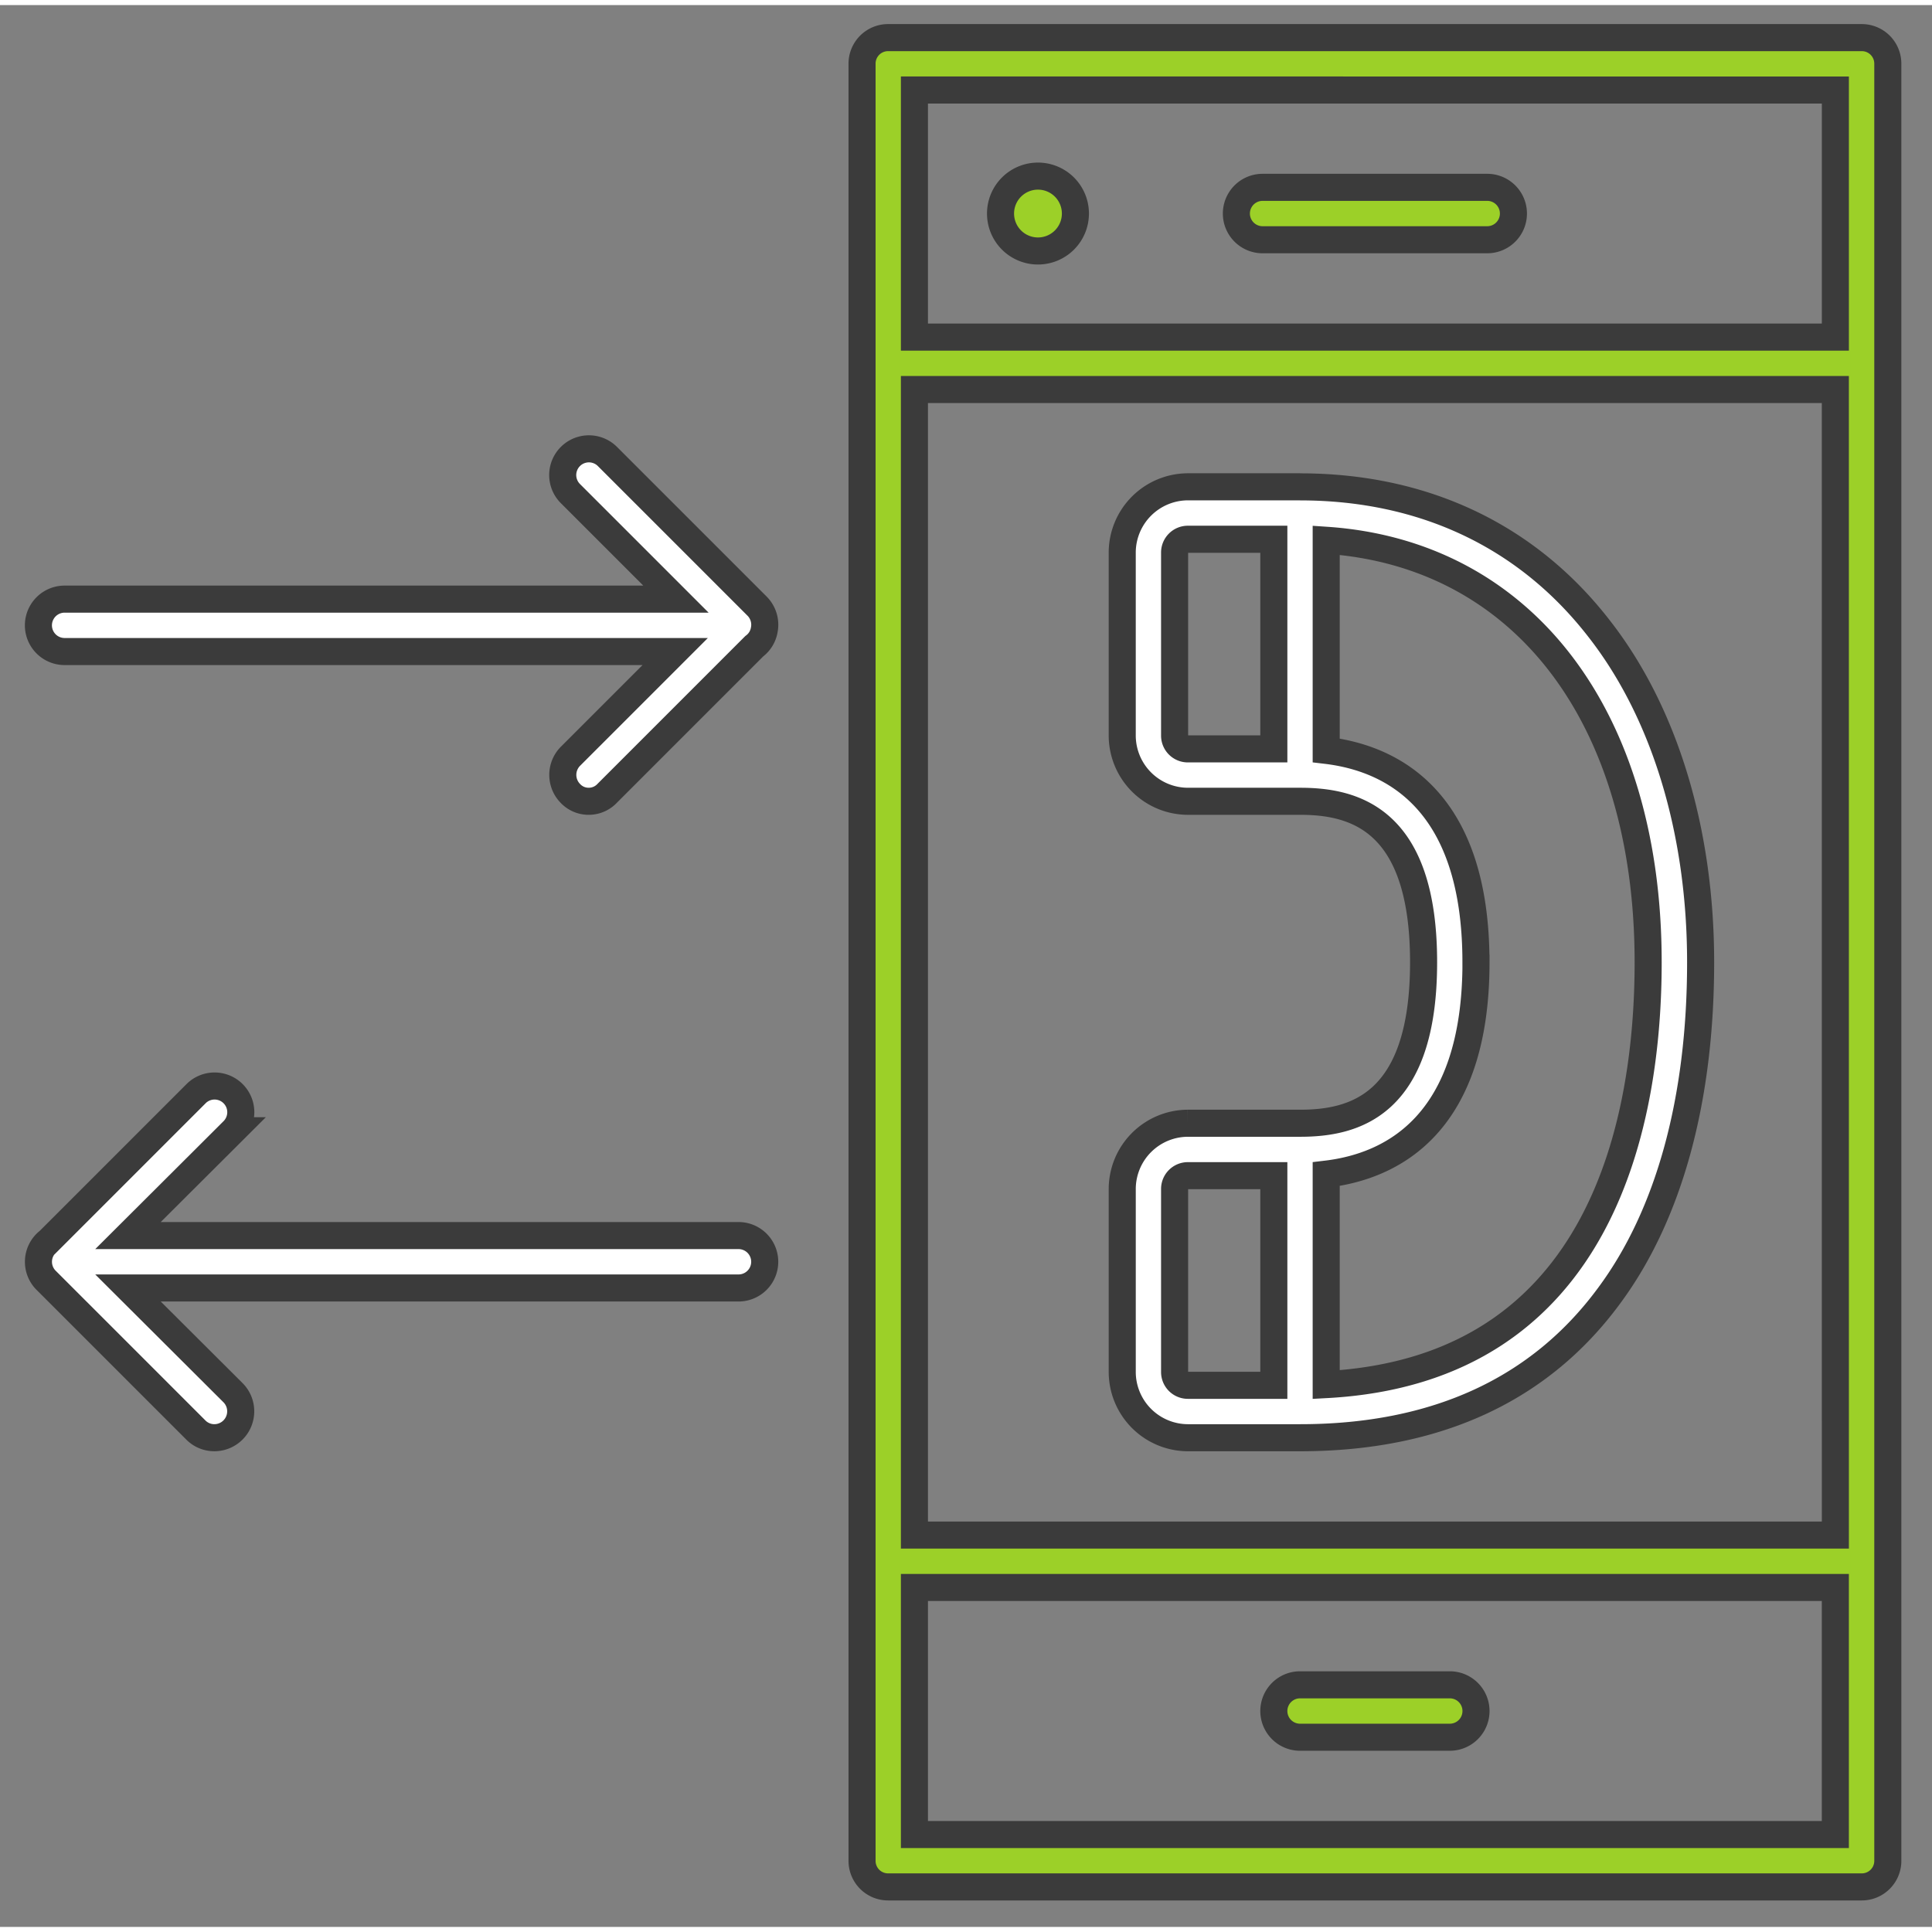
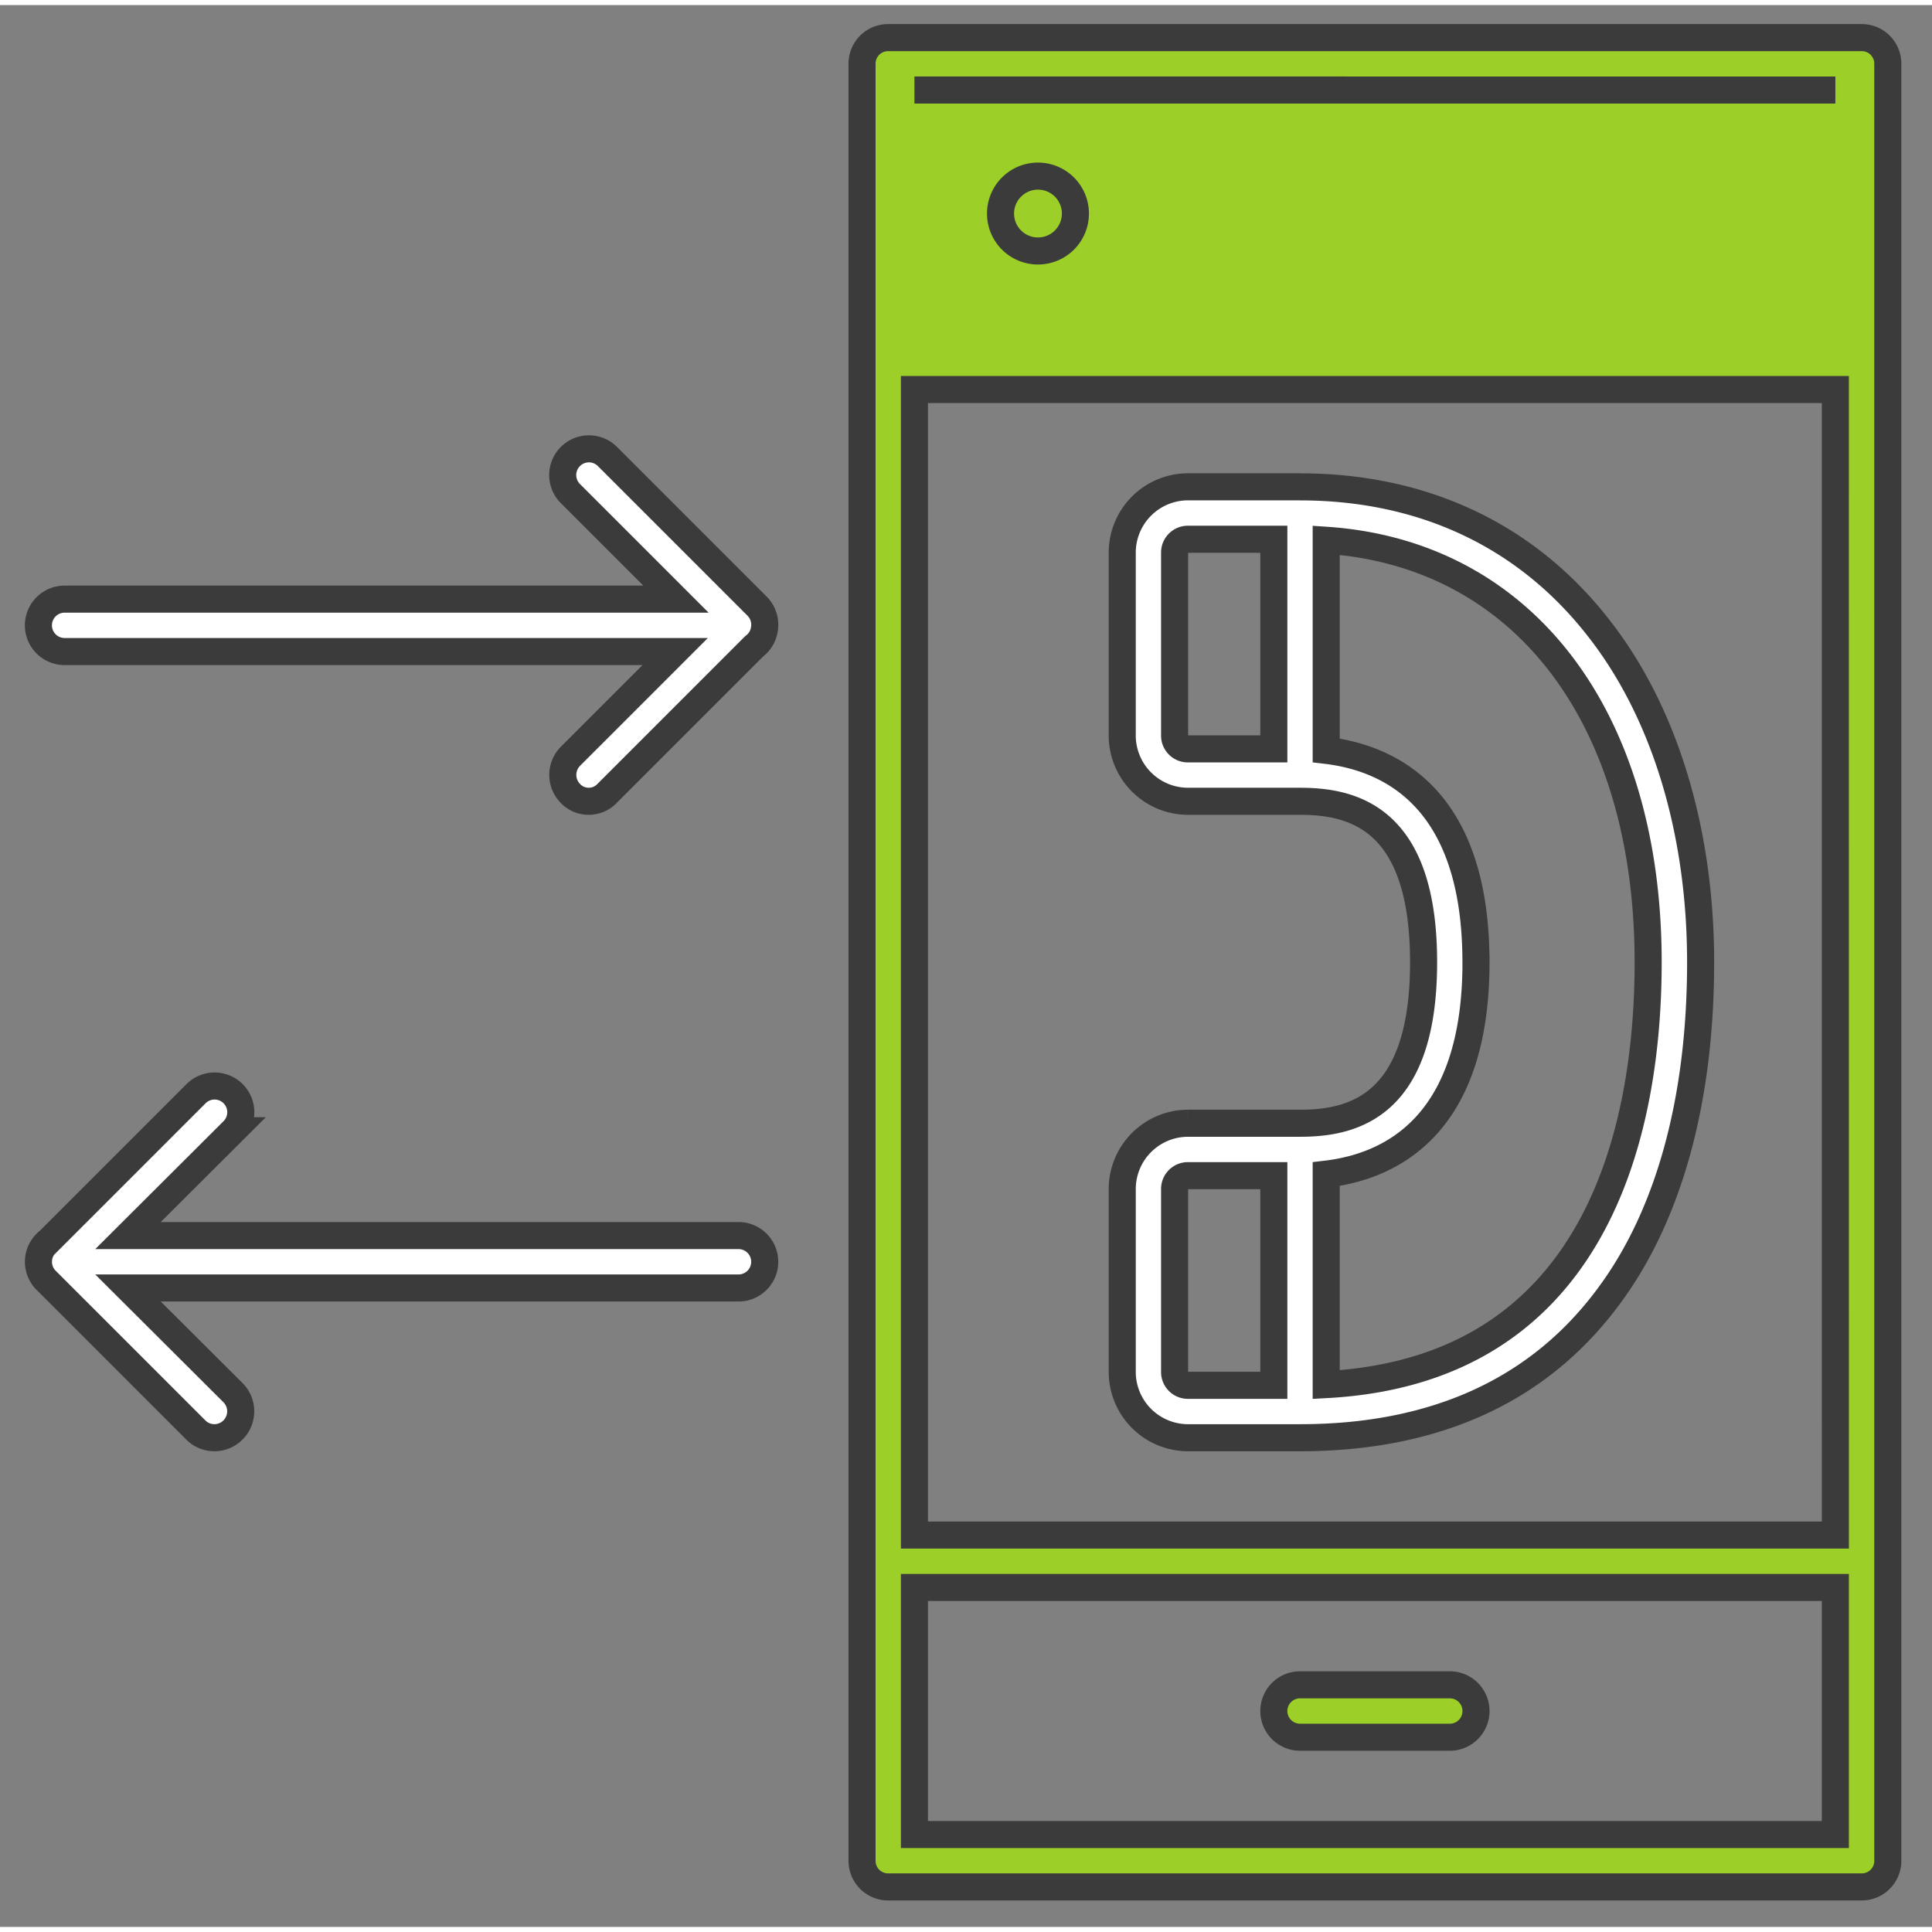
<svg xmlns="http://www.w3.org/2000/svg" id="Funzionalità_a_valore_aggiunto" data-name="Funzionalità a valore aggiunto" width="207" height="207" viewBox="654.664 70.394 214.162 213.036">
  <rect x="654.664" y="70.394" width="214.162" height="213.036" fill="#808080" stroke="none" />
  <defs />
  <g id="Gestione_comunicazioni" data-name="Gestione comunicazioni" transform="translate(-112 -2266)">
    <g id="Raggruppa_357" data-name="Raggruppa 357">
      <g id="Raggruppa_311" data-name="Raggruppa 311" transform="translate(770.925 2340)">
-         <path id="Tracciato_504" data-name="Tracciato 504" d="M3110.493,415.93H3002.6a2.887,2.887,0,0,0-2.906,2.9V618.025a2.887,2.887,0,0,0,2.906,2.9h107.9a2.887,2.887,0,0,0,2.9-2.9V418.835A2.887,2.887,0,0,0,3110.493,415.93Zm-2.907,5.809v27.389H3005.5V421.739Zm0,160.183H3005.5V454.938h102.083ZM3005.5,615.12V587.731h102.083V615.12Z" transform="translate(-2908.397 -415.93)" fill="#9cd028" stroke="#3b3b3b" stroke-width="3" />
-         <path id="Tracciato_505" data-name="Tracciato 505" d="M3045.043,438.717h24.9a2.905,2.905,0,1,0,0-5.81h-24.9a2.905,2.905,0,0,0,0,5.81Z" transform="translate(-2909.346 -416.31)" fill="#9cd028" stroke="#3b3b3b" stroke-width="3" />
+         <path id="Tracciato_504" data-name="Tracciato 504" d="M3110.493,415.93H3002.6a2.887,2.887,0,0,0-2.906,2.9V618.025a2.887,2.887,0,0,0,2.906,2.9h107.9a2.887,2.887,0,0,0,2.9-2.9V418.835A2.887,2.887,0,0,0,3110.493,415.93Zm-2.907,5.809H3005.5V421.739Zm0,160.183H3005.5V454.938h102.083ZM3005.5,615.12V587.731h102.083V615.12Z" transform="translate(-2908.397 -415.93)" fill="#9cd028" stroke="#3b3b3b" stroke-width="3" />
        <path id="Tracciato_506" data-name="Tracciato 506" d="M3065.89,602.7h-16.6a2.905,2.905,0,1,0,0,5.81h16.6a2.905,2.905,0,0,0,0-5.81Z" transform="translate(-2909.441 -420.107)" fill="#9cd028" stroke="#3b3b3b" stroke-width="3" />
        <path id="Tracciato_507" data-name="Tracciato 507" d="M3019.547,439.934a4.15,4.15,0,1,0-4.151-4.15A4.151,4.151,0,0,0,3019.547,439.934Z" transform="translate(-2908.748 -416.281)" fill="#9cd028" stroke="#3b3b3b" stroke-width="3" />
        <path id="Tracciato_508" data-name="Tracciato 508" d="M3036.458,572.272h12.449v0c15.063,0,26.6-5.311,34.277-15.769,6.64-8.964,10.126-21.745,10.126-36.933,0-14.525-3.983-27.68-11.246-36.975-7.956-10.277-19.431-15.711-33.1-15.726-.02,0-.037-.006-.057-.006h-12.449a7.3,7.3,0,0,0-7.263,7.263v20.334a7.3,7.3,0,0,0,7.263,7.263h12.458c5.892,0,13.685,1.876,13.685,17.844s-7.8,17.844-13.694,17.844c-.008,0-.017,0-.024,0h-12.424a7.3,7.3,0,0,0-7.263,7.262V565.01A7.3,7.3,0,0,0,3036.458,572.272ZM3035,494.463V474.128a1.47,1.47,0,0,1,1.453-1.452H3046v23.238h-9.543A1.47,1.47,0,0,1,3035,494.463Zm33.405,25.1c0-18.035-9.366-22.624-16.6-23.485V472.789c21.782,1.468,35.688,19.511,35.688,46.782,0,16.992-4.733,45.157-35.688,46.811V543.052C3059.044,542.192,3068.41,537.6,3068.41,519.566ZM3035,544.676a1.47,1.47,0,0,1,1.453-1.453H3046v23.239h-9.543A1.47,1.47,0,0,1,3035,565.01Z" transform="translate(-2909.057 -417.069)" fill="#fff" stroke="#3b3b3b" stroke-width="3" />
        <path id="Tracciato_509" data-name="Tracciato 509" d="M2969.383,463.408a2.905,2.905,0,0,0-4.108,4.109l11.7,11.7h-67.765a2.905,2.905,0,0,0,0,5.81h67.682l-11.619,11.619a2.931,2.931,0,0,0,0,4.108,2.767,2.767,0,0,0,2.034.872h0a2.808,2.808,0,0,0,2.074-.912l16.271-16.272a2.861,2.861,0,0,0,1.111-1.809,2.92,2.92,0,0,0-.783-2.628Z" transform="translate(-2906.308 -416.973)" fill="#fff" stroke="#3b3b3b" stroke-width="3" />
        <path id="Tracciato_510" data-name="Tracciato 510" d="M2983.912,551.383h-67.678l11.654-11.62a2.9,2.9,0,1,0-4.108-4.108l-16.332,16.332a2.9,2.9,0,0,0-.235,4.408l16.567,16.566a2.887,2.887,0,0,0,2.033.83h0a2.926,2.926,0,0,0,2.075-4.98l-11.654-11.619h67.678a2.9,2.9,0,1,0,0-5.809Z" transform="translate(-2906.308 -418.589)" fill="#fff" stroke="#3b3b3b" stroke-width="3" />
      </g>
    </g>
  </g>
</svg>